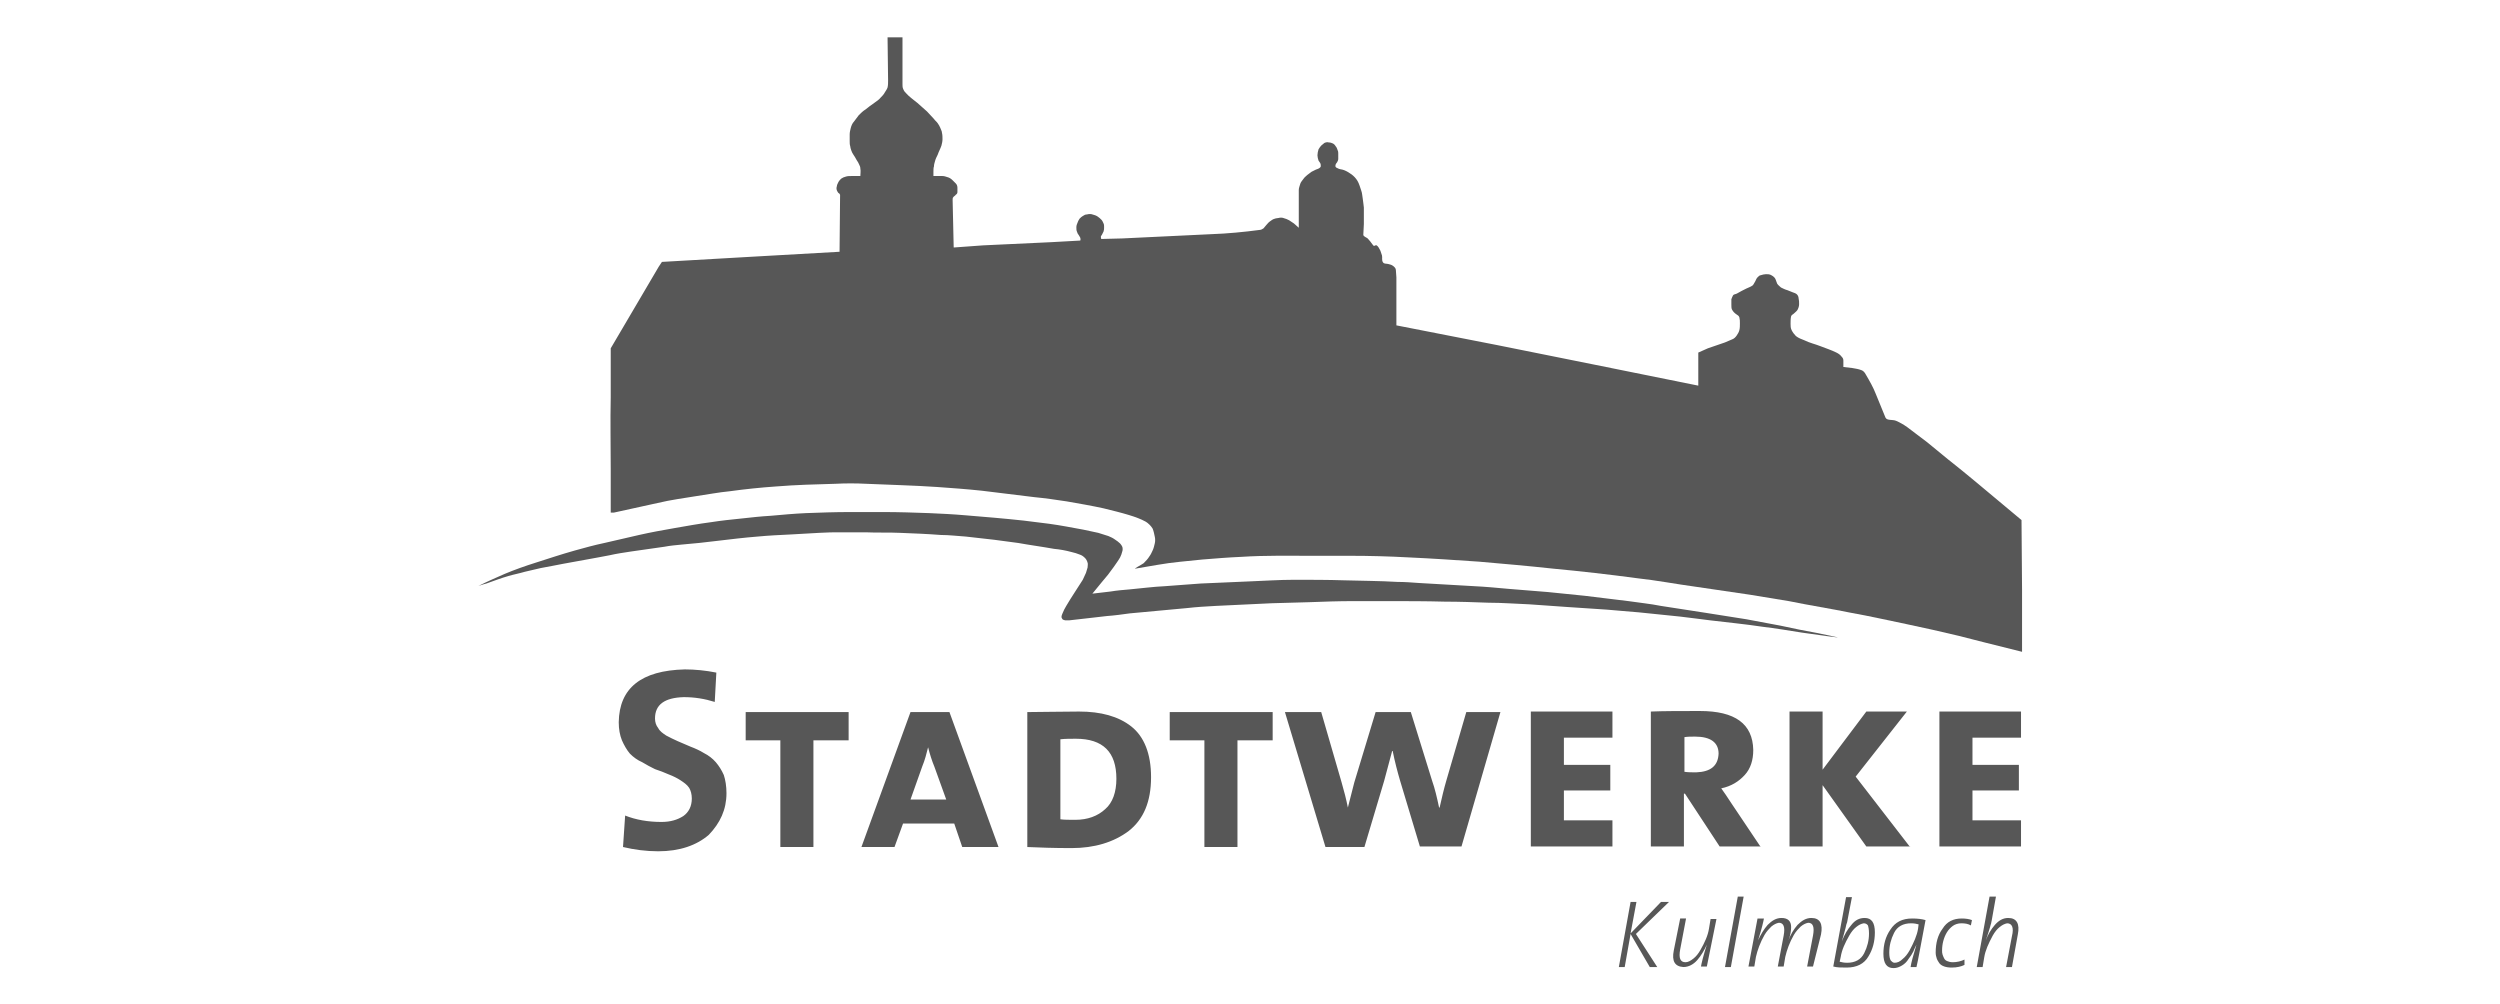
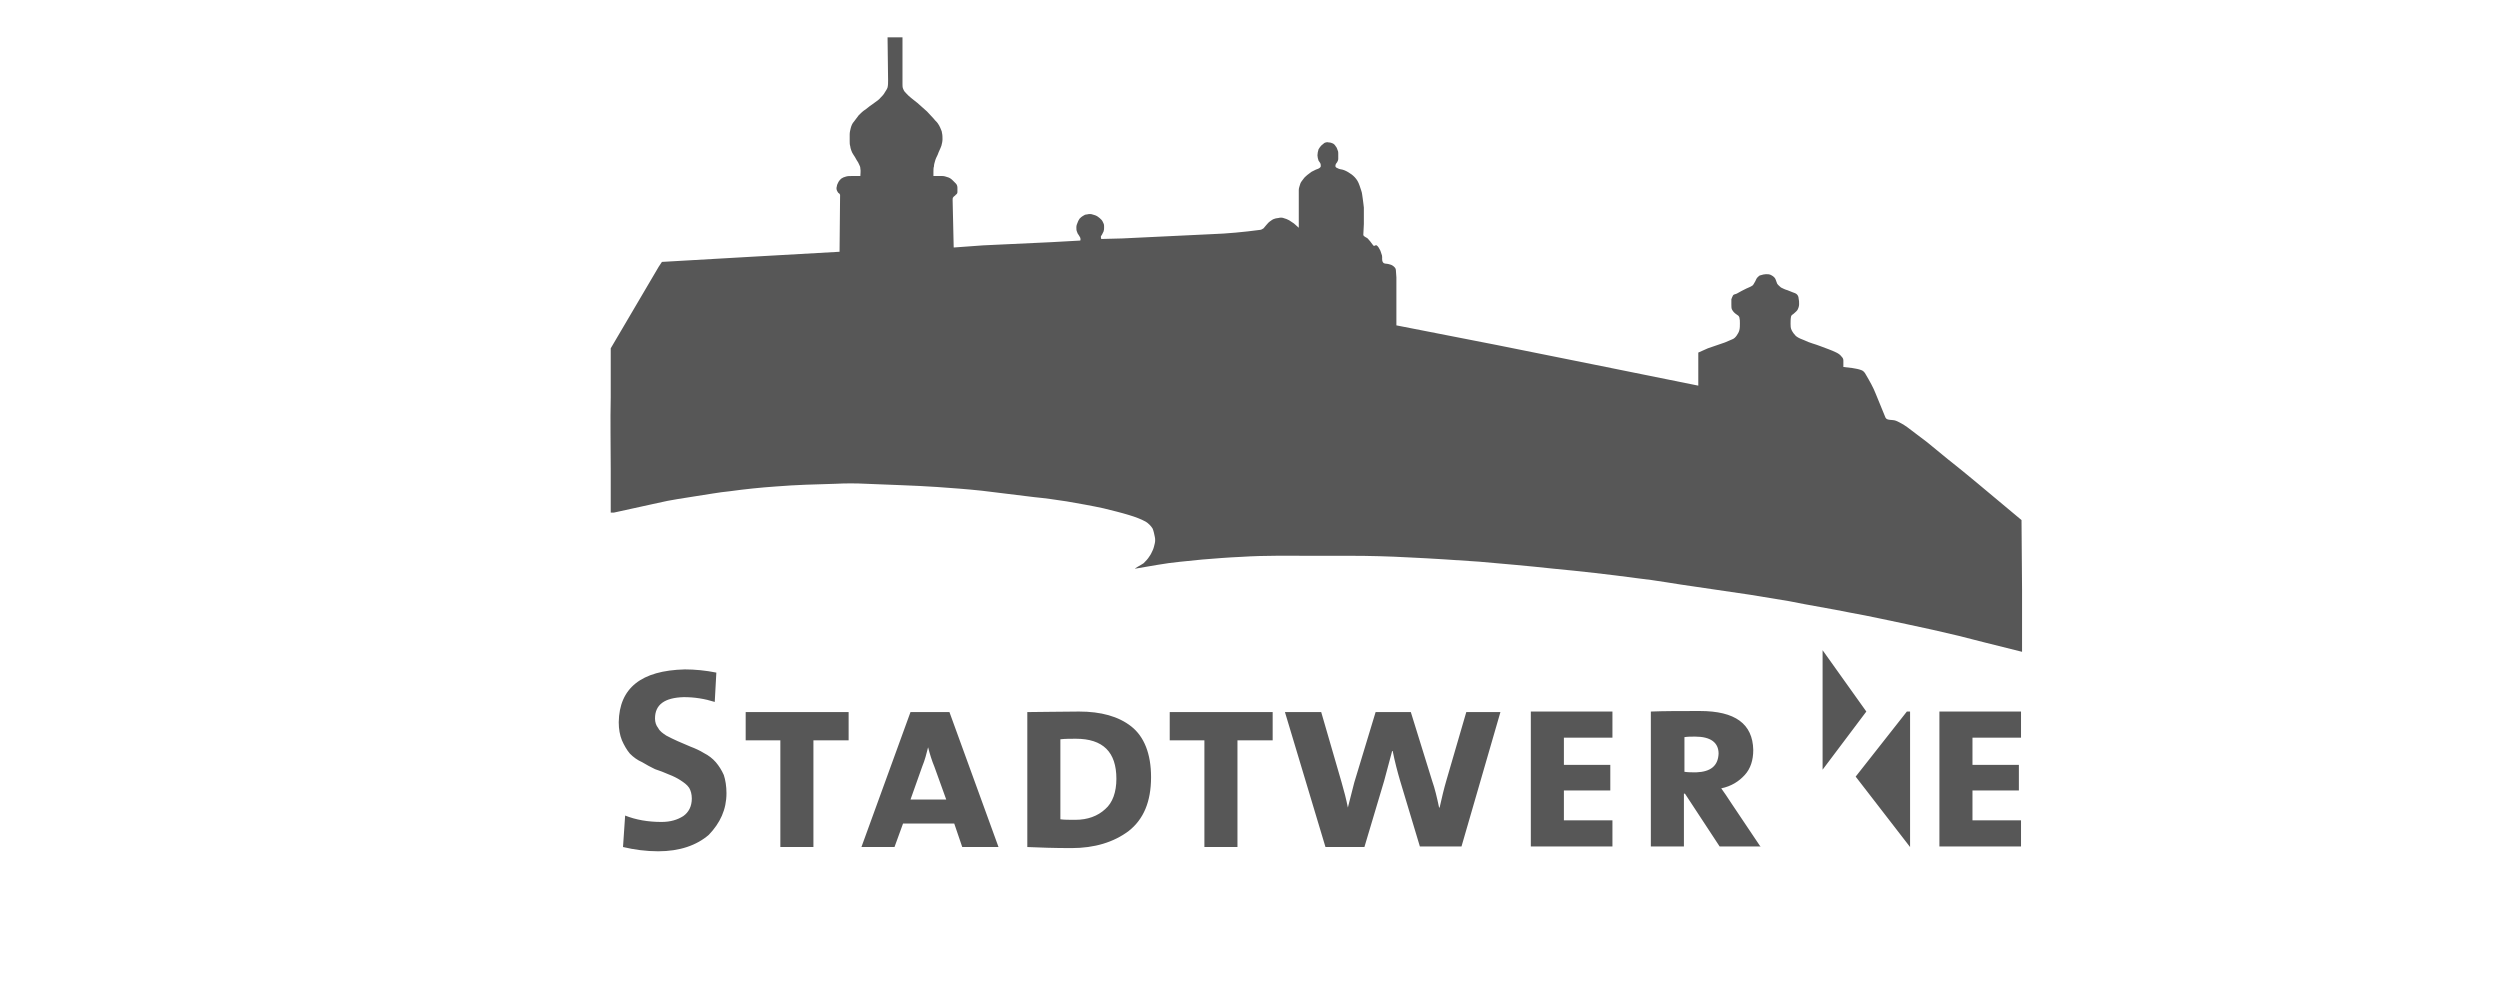
<svg xmlns="http://www.w3.org/2000/svg" version="1.2" baseProfile="tiny" id="Ebene_1" x="0px" y="0px" viewBox="0 0 468.7 188.2" overflow="visible" xml:space="preserve">
  <g>
-     <path fill-rule="evenodd" fill="#575757" d="M89.8,109.8c1.6-0.8,3.2-1.5,4.8-2.2c1.9-0.8,3.9-1.5,5.8-2.1c2.5-0.8,4.9-1.6,7.4-2.3   c1.8-0.5,3.6-1,5.5-1.4c2.2-0.5,4.3-1,6.5-1.5c2.2-0.5,4.4-0.9,6.7-1.3c2.3-0.4,4.5-0.8,6.8-1.1c1.9-0.3,3.8-0.5,5.8-0.7   c1.8-0.2,3.6-0.4,5.4-0.5c2.2-0.2,4.4-0.4,6.6-0.5c2.7-0.1,5.4-0.2,8.2-0.2c2.1,0,4.3,0,6.4,0c2.8,0,5.7,0.1,8.5,0.2   c2.2,0.1,4.4,0.2,6.7,0.4c3.7,0.3,7.3,0.6,11,1c1.6,0.2,3.2,0.4,4.8,0.6c2.2,0.3,4.2,0.7,6.4,1.1c0.9,0.2,1.9,0.4,2.8,0.6   c0.6,0.2,1.3,0.4,1.9,0.6c0.5,0.2,0.9,0.4,1.3,0.7c0.3,0.2,0.6,0.4,0.9,0.7c0.2,0.2,0.3,0.4,0.4,0.6c0.1,0.2,0.1,0.7,0,0.9   c-0.1,0.4-0.2,0.7-0.4,1.1c-0.4,0.7-0.8,1.2-1.2,1.8c-0.7,1-1.4,1.9-2.2,2.8l-1.8,2.2l3.4-0.4c1.2-0.2,2.4-0.3,3.6-0.4   c2.2-0.2,4.4-0.5,6.6-0.6c2.2-0.2,4.5-0.3,6.7-0.5c0.8,0,1.5-0.1,2.3-0.1c2.3-0.1,4.6-0.2,6.9-0.3c2.8-0.1,5.5-0.3,8.3-0.3   c3.1,0,6.3,0,9.4,0.1c3.3,0.1,6.7,0.1,10,0.3c1.3,0,2.7,0.1,4,0.2c3.5,0.2,6.9,0.4,10.4,0.6c2.1,0.1,4.2,0.3,6.4,0.5   c2.5,0.2,5,0.4,7.4,0.6c2.3,0.2,4.6,0.5,6.9,0.7c2.7,0.3,5.5,0.7,8.2,1c2,0.3,4.1,0.5,6.1,0.9c2.8,0.4,5.6,0.9,8.4,1.3   c2.5,0.4,5.1,0.8,7.6,1.2c2.1,0.4,4.3,0.8,6.4,1.2c2.3,0.5,4.7,1,7,1.4l3.3,0.7c2.1,0.4-4.2-0.5-6.3-0.8c-2.5-0.4-4.9-0.8-7.4-1.1   c-3.3-0.5-6.5-0.8-9.8-1.2c-1.8-0.2-3.7-0.5-5.6-0.7c-2.6-0.3-5.2-0.5-7.8-0.8c-2-0.2-4-0.3-5.9-0.5c-2.5-0.2-5-0.3-7.5-0.5   c-2.4-0.2-4.7-0.3-7.1-0.5c-2.6-0.1-5.1-0.3-7.6-0.3c-2.7-0.1-5.5-0.2-8.2-0.2c-3.6-0.1-7.2-0.1-10.8-0.1c-2.2,0-4.4,0-6.5,0   c-2.7,0-5.4,0.1-8.1,0.2c-2.4,0.1-4.7,0.1-7.1,0.2c-3.5,0.2-7,0.3-10.5,0.5c-1.8,0.1-3.6,0.2-5.3,0.4c-3.6,0.3-7.2,0.7-10.8,1   c-1.4,0.2-2.9,0.4-4.3,0.5c-2.3,0.3-4.6,0.5-7,0.8c-0.3,0-0.5,0-0.8,0c-0.1,0-0.4-0.1-0.5-0.2c-0.1-0.1-0.1-0.2-0.2-0.4   c0-0.2,0.1-0.5,0.2-0.7c0.2-0.5,0.4-0.9,0.7-1.4c1-1.7,2.1-3.3,3.1-4.9c0.2-0.4,0.4-0.9,0.6-1.3c0.1-0.3,0.2-0.7,0.3-1   c0-0.3,0.1-0.7,0-0.9c-0.1-0.4-0.3-0.7-0.5-0.9c-0.3-0.3-0.6-0.5-0.9-0.6c-0.5-0.2-1.1-0.4-1.6-0.5c-1.1-0.3-2.2-0.5-3.3-0.6   c-2.2-0.4-4.5-0.7-6.7-1.1c-1.5-0.2-3.1-0.4-4.5-0.6c-1.8-0.2-3.5-0.4-5.3-0.6c-1.6-0.1-3.1-0.3-4.7-0.3c-2.6-0.2-5.1-0.3-7.7-0.4   c-2.1-0.1-4.2,0-6.4-0.1c-1,0-3.5,0-4.5,0c-1.9,0-2.3,0-4.2,0.1c-1.8,0.1-3.6,0.2-5.3,0.3c-2.1,0.1-4.2,0.2-6.3,0.4   c-2.5,0.2-5,0.5-7.5,0.8c-2.3,0.3-4.4,0.5-6.7,0.7c-1,0.1-2.2,0.2-3.2,0.4c-2.1,0.3-4.2,0.6-6.3,0.9c-1.3,0.2-2.7,0.4-4,0.7   c-1.4,0.3-2.8,0.5-4.3,0.8c-1.5,0.3-2.9,0.5-4.4,0.8c-1.4,0.3-2.7,0.5-4.2,0.8c-1,0.2-2,0.5-3,0.7c-1,0.3-2.1,0.5-3.1,0.8   c-1.4,0.4-2.7,0.9-4.1,1.4C90.7,109.5,89.3,110,89.8,109.8" />
    <path fill-rule="evenodd" fill="#575757" d="M114.5,96.1v-8.2c0-4.5-0.1-8.9,0-13.4l0-9.2l9-15.3l0.6-0.9l17.4-1l15.9-0.9l0.1-10.6   c0-0.1,0-0.2-0.1-0.2c0-0.1-0.1-0.2-0.2-0.2c-0.1-0.1-0.2-0.3-0.3-0.5c-0.1-0.3-0.1-0.5,0-0.8c0-0.3,0.2-0.5,0.3-0.8   c0.1-0.2,0.3-0.4,0.5-0.6c0.3-0.2,0.5-0.3,0.9-0.4c0.3-0.1,0.7-0.1,1-0.1l1.7,0c0-0.5,0.1-0.9,0-1.4c0-0.3-0.1-0.5-0.2-0.7   c-0.1-0.3-0.3-0.6-0.5-0.9c-0.2-0.4-0.4-0.7-0.6-1c-0.2-0.3-0.3-0.5-0.4-0.8c-0.1-0.3-0.2-0.6-0.2-0.8c-0.1-0.3-0.1-0.6-0.1-1   c0-0.4,0-0.8,0-1.2c0-0.4,0.1-0.8,0.2-1.2c0.1-0.4,0.3-0.9,0.6-1.2c0.3-0.4,0.6-0.8,0.9-1.2c0.4-0.4,0.8-0.8,1.3-1.1   c0.5-0.4,1-0.8,1.6-1.2c0.4-0.3,0.9-0.6,1.2-1c0.3-0.3,0.6-0.6,0.8-1c0.2-0.3,0.4-0.6,0.5-0.9c0.1-0.4,0.1-0.9,0.1-1.3l-0.1-8.1   h2.8l0,8.8c0,0.2,0,0.6,0.1,0.8c0.2,0.5,0.3,0.6,0.6,0.9c0.5,0.6,1.5,1.3,2.1,1.8c0.6,0.5,1.2,1.1,1.8,1.6c0.5,0.5,0.8,0.9,1.3,1.4   c0.2,0.3,0.5,0.5,0.7,0.8c0.2,0.3,0.4,0.6,0.5,0.9c0.1,0.3,0.3,0.6,0.3,0.9c0.1,0.4,0.1,0.8,0.1,1.2c0,0.4-0.1,0.8-0.2,1.2   c-0.2,0.6-0.5,1.1-0.7,1.7c-0.2,0.4-0.4,0.8-0.5,1.2c-0.1,0.4-0.2,0.6-0.2,1c-0.1,0.2-0.1,0.7-0.1,1l0,0.8l0.4,0l1.3,0   c0.3,0,0.6,0.1,0.9,0.2c0.4,0.1,0.7,0.3,1,0.6c0.2,0.2,0.4,0.4,0.6,0.6c0.2,0.2,0.3,0.5,0.3,0.8c0,0.3,0,0.5,0,0.8   c0,0.2-0.1,0.4-0.3,0.5c-0.1,0.2-0.4,0.3-0.5,0.5c-0.1,0.1-0.1,0.3-0.1,0.5l0.2,8.9l5.5-0.4l12.8-0.6l5.4-0.3c0.1,0,0.1-0.4,0-0.6   c-0.1-0.2-0.2-0.3-0.3-0.5c-0.2-0.2-0.2-0.4-0.3-0.6c-0.1-0.2-0.1-0.5-0.1-0.8c0-0.3,0.1-0.6,0.2-0.8c0.1-0.3,0.2-0.5,0.4-0.8   c0.2-0.2,0.4-0.4,0.6-0.5c0.3-0.2,0.5-0.3,0.8-0.3c0.3-0.1,0.8-0.1,1,0c0.4,0.1,0.7,0.2,1,0.4c0.3,0.2,0.5,0.4,0.7,0.6   c0.2,0.2,0.3,0.5,0.4,0.7c0.1,0.2,0.1,0.4,0.1,0.7c0,0.3,0,0.5-0.1,0.8c-0.1,0.2-0.2,0.4-0.3,0.6c-0.1,0.1-0.1,0.2-0.2,0.3   c0,0.2,0,0.5,0.1,0.5l3.9-0.1l16.7-0.8c3-0.1,6.1-0.4,9.1-0.8c0.3,0,0.5-0.2,0.7-0.3c0.2-0.2,0.3-0.4,0.5-0.6   c0.2-0.2,0.4-0.5,0.7-0.7c0.3-0.2,0.5-0.4,0.9-0.5c0.2-0.1,0.7-0.1,1-0.2c0.2,0,0.5,0,0.7,0.1c0.4,0.1,0.6,0.2,1,0.4   c0.3,0.2,0.6,0.4,0.9,0.6l0.9,0.8l0-5.9l0-1.2c0-0.4,0.2-0.8,0.3-1.2c0.1-0.3,0.4-0.6,0.6-0.9c0.2-0.3,0.5-0.5,0.7-0.7   c0.3-0.2,0.5-0.4,0.8-0.6c0.2-0.1,0.6-0.3,0.8-0.4c0.3-0.1,0.6-0.2,0.8-0.4c0.2-0.2,0.1-0.3,0.1-0.6c0-0.2-0.3-0.5-0.4-0.7   c-0.1-0.3-0.2-0.7-0.2-1c0-0.3,0.1-0.8,0.2-1.1c0.2-0.3,0.3-0.5,0.5-0.7c0.2-0.2,0.4-0.3,0.6-0.5c0.2-0.1,0.6-0.2,0.8-0.1   c0.3,0,0.6,0.1,0.8,0.2c0.2,0.1,0.4,0.3,0.5,0.5c0.2,0.2,0.3,0.5,0.4,0.8c0.1,0.2,0.1,0.4,0.1,0.6c0,0.3,0,0.6,0,1   c0,0.2-0.1,0.4-0.2,0.6c-0.1,0.1-0.3,0.4-0.3,0.5c-0.1,0.3,0,0.5,0.3,0.6c0.5,0.3,0.8,0.2,1.3,0.4c0.5,0.2,1,0.5,1.4,0.8   c0.4,0.3,0.8,0.7,1.1,1.2c0.3,0.5,0.5,1.2,0.7,1.8c0.2,0.5,0.2,1.1,0.3,1.6c0.1,0.5,0.1,1,0.2,1.6c0,1,0,2,0,3.1l-0.1,2   c0,0.4,0.7,0.5,0.9,0.8c0.3,0.3,0.5,0.6,0.8,1c0.1,0.1,0.2,0.3,0.3,0.3c0.2,0,0.3-0.2,0.5-0.1c0.3,0.2,0.5,0.6,0.7,1   c0.1,0.3,0.2,0.6,0.3,0.9c0.1,0.4-0.1,0.9,0.2,1.3c0.2,0.3,0.6,0.2,1,0.3c0.3,0.1,0.5,0.1,0.8,0.3c0.3,0.2,0.6,0.5,0.6,0.8l0.1,1.4   l0,9l18.9,3.7l18.4,3.7l19.3,3.9v-6.2l1.8-0.8l3.2-1.1l1.4-0.6c0.3-0.1,0.6-0.4,0.8-0.7c0.2-0.3,0.4-0.6,0.5-1   c0.1-0.4,0.1-0.8,0.1-1.3c0-0.4,0-0.7-0.1-1.1c-0.1-0.3-0.3-0.4-0.6-0.6c-0.3-0.2-0.6-0.5-0.8-0.9c-0.1-0.2-0.1-0.6-0.1-0.9   c0-0.2,0-0.8,0-1c0.1-0.3,0.2-0.5,0.3-0.7c0.2-0.3,0.5-0.2,0.8-0.4c0.5-0.3,1.1-0.6,1.7-0.9c0.4-0.2,0.8-0.3,1.2-0.6   c0.2-0.2,0.3-0.5,0.5-0.8c0.1-0.2,0.2-0.5,0.4-0.7c0.2-0.2,0.4-0.4,0.6-0.4c0.3-0.1,0.7-0.2,1-0.2c0.3,0,0.7,0,1,0.2   c0.4,0.2,0.7,0.5,0.8,0.8c0.2,0.5,0.2,0.6,0.3,0.8c0.2,0.3,0.5,0.5,0.7,0.7c0.4,0.2,0.8,0.4,1.2,0.5c0.3,0.1,0.7,0.3,1,0.4   c0.3,0.1,0.6,0.2,0.8,0.4c0.2,0.2,0.3,0.5,0.3,0.7c0.1,0.4,0.1,0.7,0.1,1.1c0,0.4-0.1,0.7-0.3,1.1c-0.2,0.3-0.5,0.5-0.7,0.7   c-0.2,0.2-0.4,0.2-0.5,0.5c-0.1,0.4-0.1,1-0.1,1.4c0,0.4,0,0.8,0.2,1.2c0.2,0.4,0.5,0.8,0.8,1.1c0.5,0.4,1.1,0.6,1.6,0.8   c1,0.5,2,0.7,3,1.1c1,0.4,2,0.7,3,1.2c0.4,0.2,0.7,0.4,1,0.8c0.2,0.2,0.3,0.4,0.3,0.7l0,1.2l1.7,0.2c0.6,0.1,1.2,0.2,1.7,0.4   c0.3,0.1,0.6,0.4,0.8,0.8c0.7,1.2,1.4,2.4,1.9,3.7l1.8,4.4c0.3,0.6,1.3,0.3,2,0.6c0.7,0.3,1.4,0.7,2.1,1.2l3.7,2.8l3.9,3.2   c1.8,1.4,3.6,2.9,5.3,4.3l8.5,7.1l0.1,13l0,11.7l-6.8-1.7c-1.7-0.4-3.4-0.9-5.1-1.3c-3.3-0.8-6.5-1.5-9.8-2.2   c-3.4-0.7-6.9-1.5-10.3-2.1c-3.9-0.8-7.8-1.4-11.7-2.2c-2.4-0.4-4.8-0.8-7.3-1.2c-3.4-0.5-6.8-1-10.2-1.5c-3.7-0.5-7.3-1.2-11-1.6   c-5.2-0.7-10.5-1.3-15.8-1.8c-4.6-0.5-9.2-0.9-13.8-1.3c-4.4-0.3-8.8-0.6-13.2-0.8c-3.7-0.2-7.3-0.3-11-0.3c-2.2,0-4.3,0-6.5,0   c-4.6,0-9.3-0.1-13.9,0.2c-2.4,0.1-4.8,0.3-7.3,0.5c-2.8,0.3-5.6,0.5-8.4,1l-4.1,0.7c-0.5,0.1,1.1-0.7,1.5-1   c0.4-0.4,0.8-0.8,1.1-1.3c0.3-0.4,0.4-0.7,0.6-1.1c0.2-0.4,0.3-0.9,0.4-1.3c0.1-0.4,0.1-0.9,0-1.3c-0.1-0.5-0.2-1-0.4-1.5   c-0.3-0.5-0.8-1-1.3-1.3c-0.9-0.5-2-0.9-3-1.2c-1.6-0.5-3.3-0.9-4.9-1.3c-2.3-0.5-4.6-0.9-6.9-1.3c-2-0.3-4-0.6-6.1-0.8   c-3.3-0.4-6.5-0.8-9.8-1.2c-2.8-0.3-5.6-0.5-8.4-0.7c-4.4-0.3-8.9-0.4-13.3-0.6c-1.9-0.1-3.9-0.1-5.8,0c-3.7,0.1-7.4,0.2-11.1,0.5   c-2.9,0.2-5.8,0.5-8.7,0.9c-2.1,0.2-4.1,0.6-6.2,0.9c-2.4,0.4-4.8,0.7-7.3,1.3l-8.2,1.8L114.5,96.1z" />
-     <path fill-rule="evenodd" fill="#575757" d="M136.2,148.7c0-1.3-0.2-2.5-0.5-3.4c-0.4-0.9-0.9-1.7-1.5-2.4   c-0.6-0.7-1.4-1.3-2.2-1.7c-0.8-0.5-1.7-0.9-2.5-1.2c-1.7-0.7-3.3-1.4-4.6-2.1c-0.6-0.4-1.2-0.8-1.5-1.4c-0.4-0.5-0.6-1.1-0.6-1.8   c0-2.6,1.8-3.9,5.4-4c2,0,3.9,0.3,5.8,0.9l0.3-5.5c-2-0.4-4-0.6-5.9-0.6c-8.2,0.2-12.3,3.5-12.4,9.9c0,1.3,0.2,2.4,0.6,3.4   c0.4,0.9,0.9,1.8,1.5,2.5c0.7,0.7,1.4,1.2,2.3,1.6c0.8,0.5,1.6,0.9,2.4,1.3c0.9,0.3,1.7,0.6,2.6,1c0.8,0.3,1.6,0.7,2.2,1.1   c0.6,0.4,1.2,0.8,1.6,1.4c0.3,0.5,0.5,1.2,0.5,2c0,1.5-0.6,2.6-1.6,3.3c-1.1,0.7-2.4,1.1-4.1,1.1c-2.5,0-4.8-0.4-6.8-1.2l-0.4,5.9   c2.1,0.5,4.3,0.8,6.6,0.8c4,0,7.2-1.1,9.5-3.1C135,154.3,136.2,151.8,136.2,148.7 M159.1,138.8v-5.3h-19.3v5.3h6.5v20h6.2v-20   H159.1z M187.2,158.8l-9.2-25.3h-7.3l-9.2,25.3h6.2l1.6-4.4h9.6l1.5,4.4H187.2z M177.4,149.9h-6.7l2.2-6.2c0.5-1.2,0.8-2.4,1.1-3.6   h0c0.3,1.2,0.7,2.5,1.2,3.7L177.4,149.9z M215.8,145.7c0-4.4-1.3-7.6-3.7-9.5c-2.4-1.9-5.7-2.8-9.8-2.8c-3.6,0-6.9,0.1-9.7,0.1   v25.3c2.3,0.1,5,0.2,8.3,0.2c4.3,0,7.9-1.1,10.7-3.2C214.4,153.6,215.8,150.3,215.8,145.7 M209.3,146c0,2.5-0.7,4.5-2.1,5.7   c-1.4,1.3-3.3,2-5.6,2c-1.2,0-2.1,0-2.8-0.1v-15c0.9-0.1,1.9-0.1,2.9-0.1C206.8,138.5,209.3,141,209.3,146 M238.6,138.8v-5.3h-19.3   v5.3h6.5v20h6.2v-20H238.6z M281.3,133.5h-6.4l-3.7,12.7c-0.5,1.7-0.9,3.4-1.3,5.2h-0.1c-0.4-1.9-0.8-3.6-1.3-5l-4-12.9h-6.6   l-4,13.2c-0.4,1.5-0.8,3.1-1.2,4.7h0c-0.3-1.5-0.7-3.1-1.2-4.8l-3.8-13.1h-6.8l7.6,25.3h7.3l3.7-12.4c0.5-1.8,1-3.7,1.5-5.6h0.1   c0.4,2,0.9,3.9,1.4,5.6l3.7,12.3h7.8L281.3,133.5z M302.3,158.8v-5h-9.1v-5.6h8.7v-4.8h-8.7v-5.1h9.1v-4.9h-15.3v25.3H302.3z    M330.1,158.8l-5.5-8.2c-0.7-1.1-1.4-2.1-1.9-2.8c1.9-0.4,3.3-1.3,4.4-2.5c1.1-1.2,1.6-2.8,1.6-4.7c-0.1-4.9-3.4-7.3-10-7.3   c-3.6,0-6.7,0-9.2,0.1v25.3h6.2v-9.9h0.2l6.5,9.9H330.1z M322.2,141.3c-0.1,2.3-1.5,3.4-4.2,3.5c-0.8,0-1.5,0-2.2-0.1v-6.5   c0.6-0.1,1.3-0.1,2-0.1C320.7,138.1,322.2,139.2,322.2,141.3 M358.1,158.8l-10.2-13.2l9.6-12.2h-7.6l-8.2,10.9v-10.9h-6.2v25.3h6.2   v-11.5l8.2,11.5H358.1z M378.9,158.8v-5h-9.1v-5.6h8.7v-4.8h-8.7v-5.1h9.1v-4.9h-15.3v25.3H378.9z" />
-     <path fill-rule="evenodd" fill="#575757" d="M312.9,169.1h-1.5l-5.7,5.9l1.1-5.9h-1.1l-2.2,12.2h1.1l1.1-6.2l3.6,6.2h1.4l-4-6.2   L312.9,169.1z M321.8,172.3h-1.1l-0.3,1.8c-0.2,1.3-0.8,2.6-1.6,4c-0.4,0.7-0.8,1.2-1.3,1.6c-0.5,0.4-1,0.7-1.5,0.7   c-1,0-1.3-0.8-1-2.4l1.1-5.8H315l-1.2,6c-0.4,2,0.2,3,1.8,3.1c1,0,1.9-0.5,2.6-1.3c0.7-0.8,1.3-1.8,1.8-2.9l0,0   c-0.7,2.2-1,3.5-1.1,4.1h1.1L321.8,172.3z M326.9,168.1h-1.1l-2.4,13.2h1.1L326.9,168.1z M341.4,175.2c0.4-2-0.2-3.1-1.8-3.1   c-1,0-1.8,0.5-2.6,1.3c-0.7,0.8-1.3,1.8-1.7,2.9h0c0.4-1,0.5-1.9,0.5-2.5c0-1.1-0.6-1.7-1.8-1.7c-1,0-1.8,0.5-2.6,1.3   c-0.7,0.8-1.3,1.8-1.8,2.9l0,0c0.7-2.2,1-3.5,1.1-4.1h-1.2l-1.7,9h1.1l0.3-1.8c0.3-1.3,0.8-2.7,1.6-4.1c0.4-0.7,0.9-1.2,1.3-1.6   c0.5-0.4,0.9-0.6,1.4-0.7c0.9,0,1.2,0.8,0.9,2.4l-1.1,5.8h1.1l0.3-1.8c0.3-1.3,0.8-2.7,1.6-4.1c0.4-0.7,0.9-1.2,1.3-1.6   c0.5-0.4,0.9-0.6,1.4-0.7c0.9,0,1.2,0.8,0.9,2.4l-1.1,5.8h1.1L341.4,175.2z M351.5,174.8c0-1.8-0.6-2.7-1.9-2.7   c-1,0-1.8,0.4-2.5,1.3c-0.7,0.8-1.3,1.8-1.8,3.1l0,0c0.3-1.1,0.6-2,0.7-2.5c0.1-0.5,0.2-0.9,0.3-1.1l0.9-4.7h-1.1l-2.4,13   c0.7,0.2,1.5,0.2,2.5,0.2c1.9,0,3.3-0.7,4.1-2.1C351.1,178,351.5,176.5,351.5,174.8 M350.4,175c0,1.3-0.3,2.5-0.9,3.7   c-0.6,1.2-1.7,1.8-3.2,1.8c-0.6,0-1-0.1-1.4-0.2l0.2-0.9c0.2-1.3,0.8-2.6,1.6-4c0.4-0.7,0.8-1.2,1.3-1.6c0.5-0.4,0.9-0.6,1.4-0.7   c0.3,0,0.6,0.1,0.8,0.4C350.3,173.8,350.4,174.3,350.4,175 M361,172.5c-0.7-0.2-1.5-0.3-2.5-0.3c-1.9,0-3.2,0.7-4.1,2.1   c-0.9,1.3-1.3,2.8-1.3,4.5c0,1.8,0.6,2.7,1.9,2.7c0.6,0,1.1-0.2,1.6-0.5c0.5-0.3,0.9-0.7,1.2-1.2c0.4-0.5,0.7-1,0.9-1.4   c0.2-0.5,0.4-0.9,0.6-1.3l0,0c-0.6,2-1,3.4-1.1,4.2h1.1C359.6,180.1,360.1,177.2,361,172.5 M359.6,174.1c-0.2,1.3-0.8,2.6-1.6,4.1   c-0.4,0.7-0.8,1.2-1.3,1.6c-0.5,0.5-1,0.7-1.5,0.7c-0.3,0-0.5-0.2-0.7-0.4c-0.2-0.3-0.3-0.8-0.3-1.5c0-1.3,0.3-2.5,0.9-3.7   c0.6-1.2,1.7-1.8,3.2-1.8c0.6,0,1,0.1,1.4,0.2L359.6,174.1z M369.7,172.5c-0.5-0.2-1.2-0.3-1.9-0.3c-1.6,0-2.8,0.6-3.6,1.9   c-0.9,1.2-1.3,2.7-1.3,4.5c0,0.4,0.1,0.8,0.2,1.1c0.1,0.3,0.3,0.6,0.5,0.9c0.4,0.5,1.2,0.8,2.3,0.8c1,0,1.8-0.2,2.4-0.5l0-1   c-0.6,0.3-1.4,0.5-2.2,0.5c-0.4,0-0.8-0.1-1-0.2c-0.3-0.1-0.5-0.3-0.6-0.5c-0.1-0.2-0.2-0.4-0.3-0.7c-0.1-0.3-0.1-0.5-0.1-0.8   c0-1.2,0.3-2.4,0.9-3.4c0.3-0.5,0.7-0.9,1.1-1.2c0.4-0.3,1-0.5,1.6-0.5c0.7,0,1.3,0.1,1.8,0.4L369.7,172.5z M378.3,175.2   c0.4-2-0.2-3.1-1.8-3.1c-1,0-1.8,0.5-2.5,1.3c-0.7,0.8-1.3,1.8-1.7,2.9l0,0c0.4-1.1,0.6-1.9,0.8-2.5c0.1-0.3,0.1-0.5,0.2-0.7   c0-0.2,0.1-0.4,0.1-0.5l0.8-4.5H373l-2.4,13.2h1.1l0.3-1.8c0.2-1.3,0.8-2.6,1.6-4.1c0.4-0.7,0.8-1.2,1.3-1.6   c0.5-0.4,0.9-0.6,1.4-0.7c0.9,0,1.3,0.8,0.9,2.4l-1.1,5.8h1.1L378.3,175.2z" />
+     <path fill-rule="evenodd" fill="#575757" d="M136.2,148.7c0-1.3-0.2-2.5-0.5-3.4c-0.4-0.9-0.9-1.7-1.5-2.4   c-0.6-0.7-1.4-1.3-2.2-1.7c-0.8-0.5-1.7-0.9-2.5-1.2c-1.7-0.7-3.3-1.4-4.6-2.1c-0.6-0.4-1.2-0.8-1.5-1.4c-0.4-0.5-0.6-1.1-0.6-1.8   c0-2.6,1.8-3.9,5.4-4c2,0,3.9,0.3,5.8,0.9l0.3-5.5c-2-0.4-4-0.6-5.9-0.6c-8.2,0.2-12.3,3.5-12.4,9.9c0,1.3,0.2,2.4,0.6,3.4   c0.4,0.9,0.9,1.8,1.5,2.5c0.7,0.7,1.4,1.2,2.3,1.6c0.8,0.5,1.6,0.9,2.4,1.3c0.9,0.3,1.7,0.6,2.6,1c0.8,0.3,1.6,0.7,2.2,1.1   c0.6,0.4,1.2,0.8,1.6,1.4c0.3,0.5,0.5,1.2,0.5,2c0,1.5-0.6,2.6-1.6,3.3c-1.1,0.7-2.4,1.1-4.1,1.1c-2.5,0-4.8-0.4-6.8-1.2l-0.4,5.9   c2.1,0.5,4.3,0.8,6.6,0.8c4,0,7.2-1.1,9.5-3.1C135,154.3,136.2,151.8,136.2,148.7 M159.1,138.8v-5.3h-19.3v5.3h6.5v20h6.2v-20   H159.1z M187.2,158.8l-9.2-25.3h-7.3l-9.2,25.3h6.2l1.6-4.4h9.6l1.5,4.4H187.2z M177.4,149.9h-6.7l2.2-6.2c0.5-1.2,0.8-2.4,1.1-3.6   h0c0.3,1.2,0.7,2.5,1.2,3.7L177.4,149.9z M215.8,145.7c0-4.4-1.3-7.6-3.7-9.5c-2.4-1.9-5.7-2.8-9.8-2.8c-3.6,0-6.9,0.1-9.7,0.1   v25.3c2.3,0.1,5,0.2,8.3,0.2c4.3,0,7.9-1.1,10.7-3.2C214.4,153.6,215.8,150.3,215.8,145.7 M209.3,146c0,2.5-0.7,4.5-2.1,5.7   c-1.4,1.3-3.3,2-5.6,2c-1.2,0-2.1,0-2.8-0.1v-15c0.9-0.1,1.9-0.1,2.9-0.1C206.8,138.5,209.3,141,209.3,146 M238.6,138.8v-5.3h-19.3   v5.3h6.5v20h6.2v-20H238.6z M281.3,133.5h-6.4l-3.7,12.7c-0.5,1.7-0.9,3.4-1.3,5.2h-0.1c-0.4-1.9-0.8-3.6-1.3-5l-4-12.9h-6.6   l-4,13.2c-0.4,1.5-0.8,3.1-1.2,4.7h0c-0.3-1.5-0.7-3.1-1.2-4.8l-3.8-13.1h-6.8l7.6,25.3h7.3l3.7-12.4c0.5-1.8,1-3.7,1.5-5.6h0.1   c0.4,2,0.9,3.9,1.4,5.6l3.7,12.3h7.8L281.3,133.5z M302.3,158.8v-5h-9.1v-5.6h8.7v-4.8h-8.7v-5.1h9.1v-4.9h-15.3v25.3H302.3z    M330.1,158.8l-5.5-8.2c-0.7-1.1-1.4-2.1-1.9-2.8c1.9-0.4,3.3-1.3,4.4-2.5c1.1-1.2,1.6-2.8,1.6-4.7c-0.1-4.9-3.4-7.3-10-7.3   c-3.6,0-6.7,0-9.2,0.1v25.3h6.2v-9.9h0.2l6.5,9.9H330.1z M322.2,141.3c-0.1,2.3-1.5,3.4-4.2,3.5c-0.8,0-1.5,0-2.2-0.1v-6.5   c0.6-0.1,1.3-0.1,2-0.1C320.7,138.1,322.2,139.2,322.2,141.3 M358.1,158.8l-10.2-13.2l9.6-12.2h-7.6l-8.2,10.9v-10.9h-6.2h6.2   v-11.5l8.2,11.5H358.1z M378.9,158.8v-5h-9.1v-5.6h8.7v-4.8h-8.7v-5.1h9.1v-4.9h-15.3v25.3H378.9z" />
  </g>
</svg>